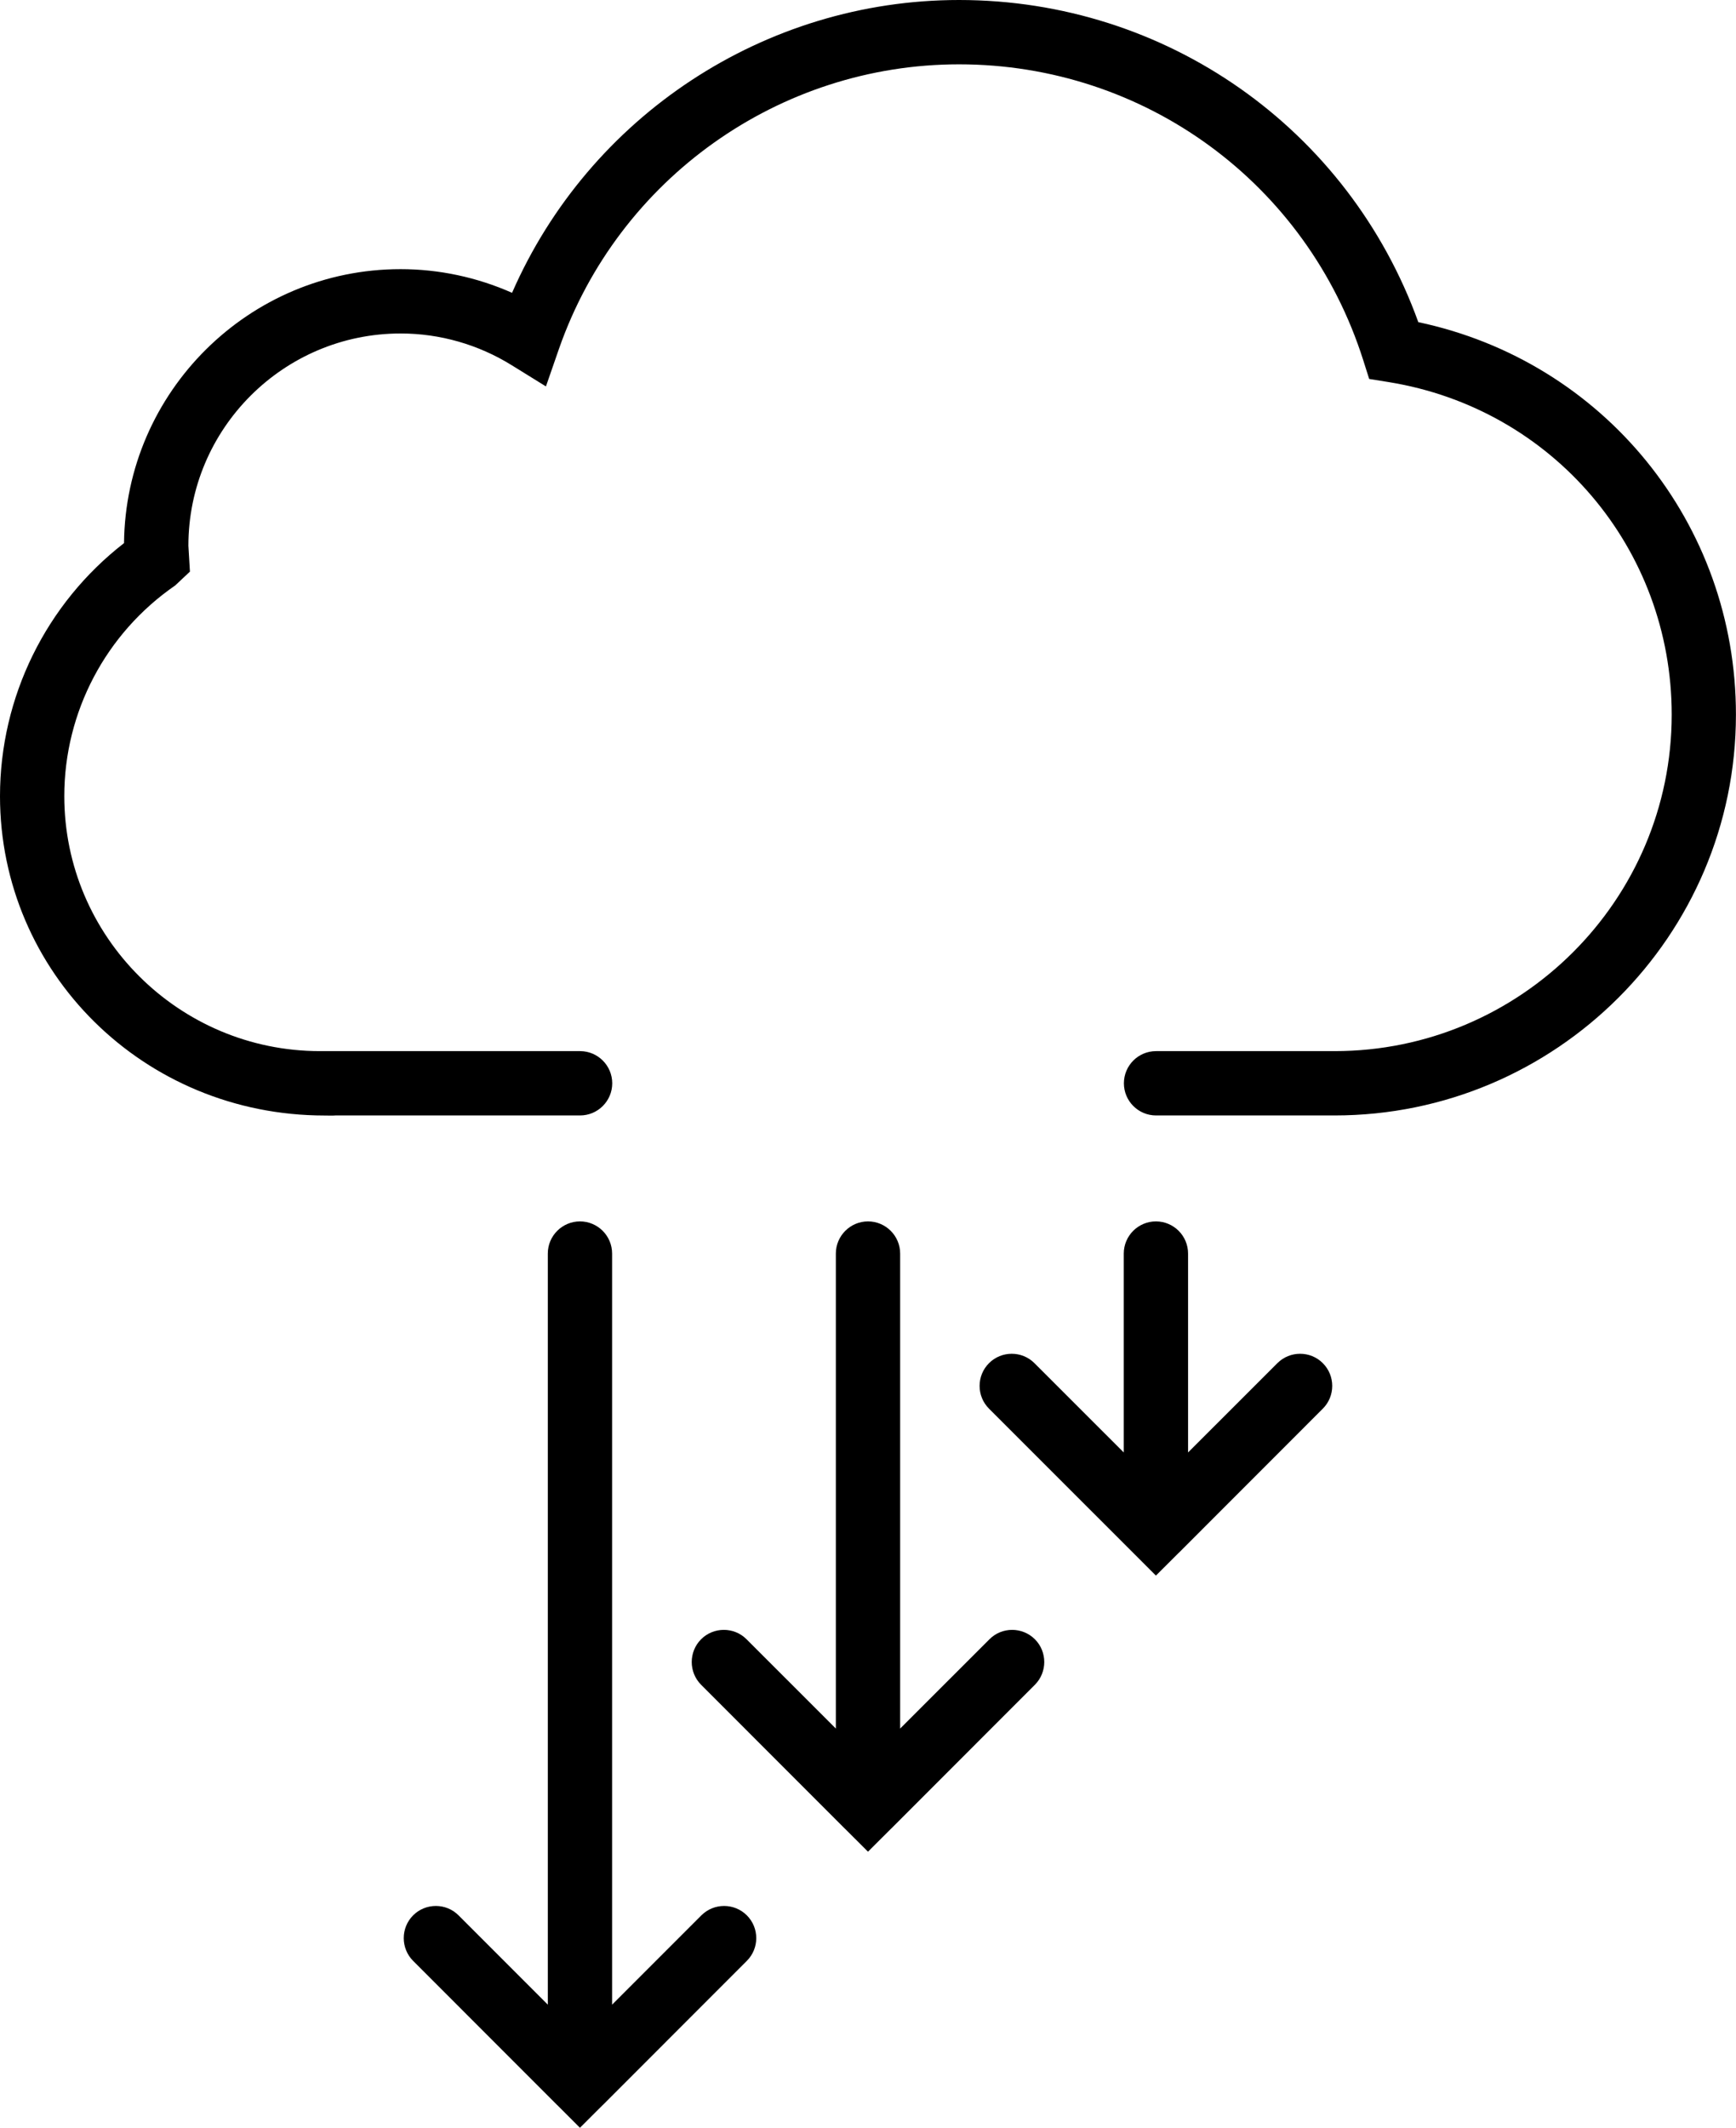
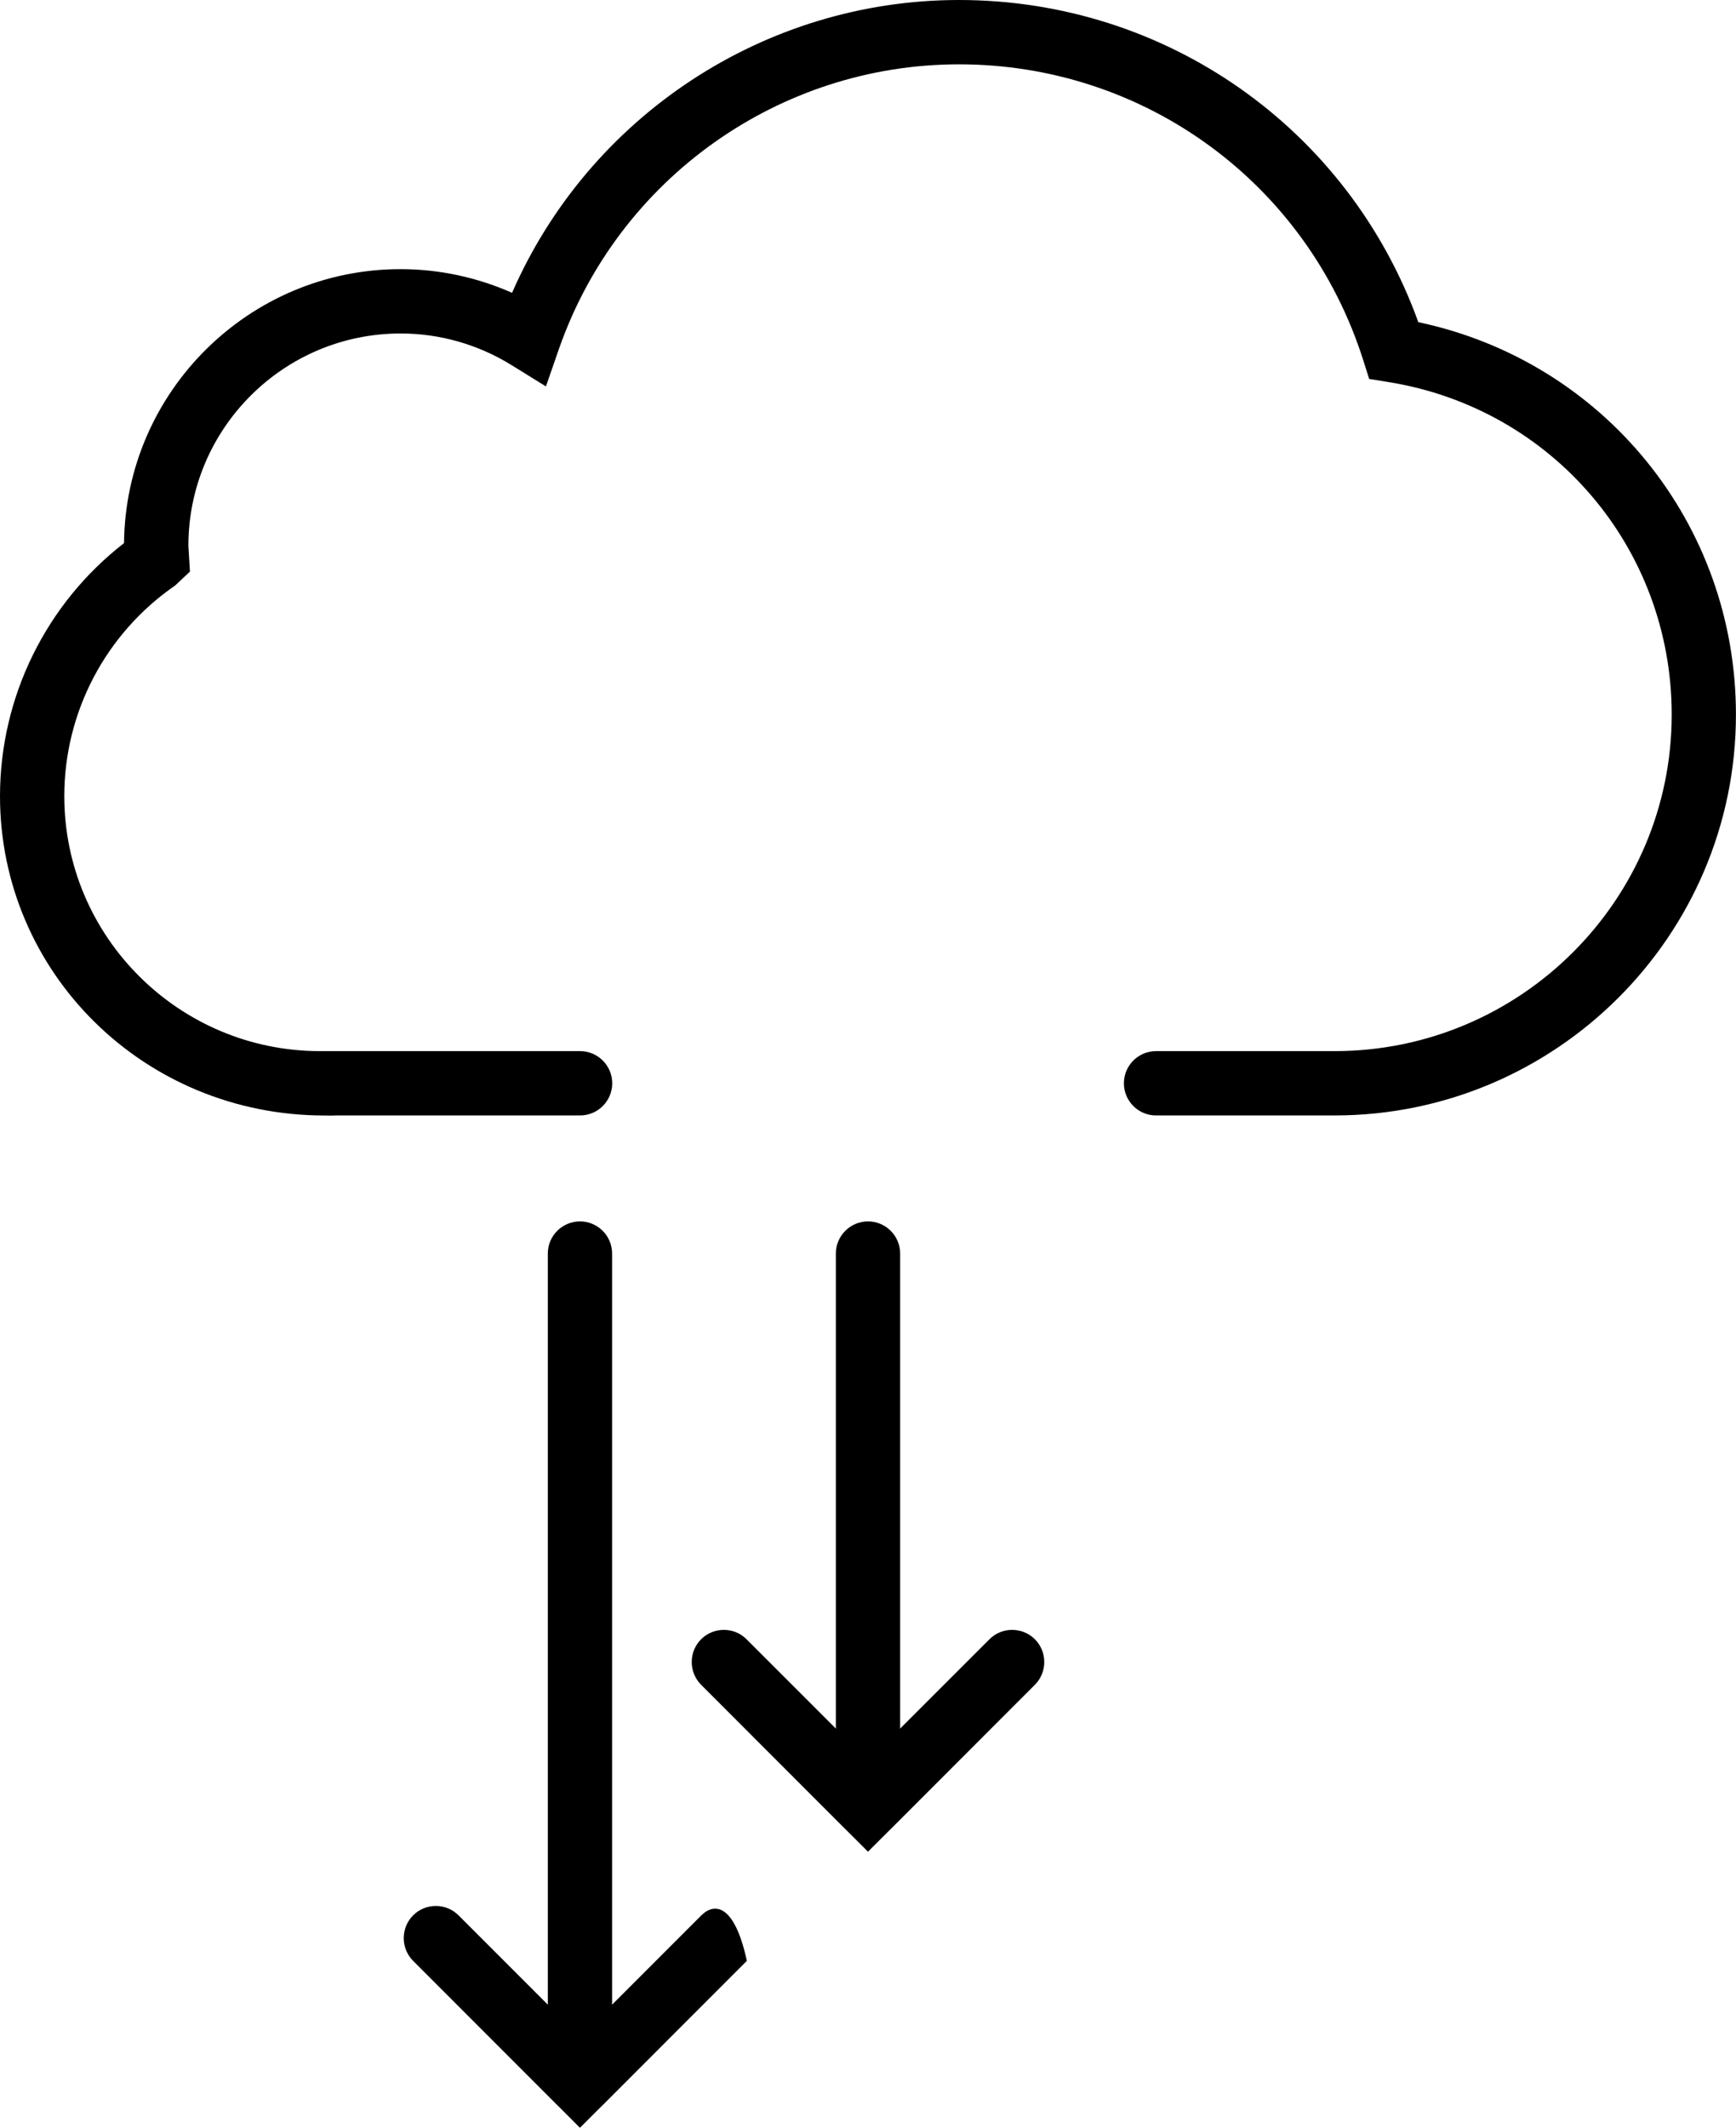
<svg xmlns="http://www.w3.org/2000/svg" version="1.1" id="Capa_1" x="0px" y="0px" width="27px" height="33.077px" viewBox="0 0 27 33.077" style="enable-background:new 0 0 27 33.077;" xml:space="preserve">
  <g>
-     <path d="M19.867,21.191l-1.389,1.388v-3.092c0-0.276-0.224-0.5-0.5-0.5c-0.275,0-0.5,0.224-0.5,0.5v3.092l-1.389-1.388   c-0.195-0.195-0.512-0.195-0.707,0c-0.195,0.195-0.195,0.512,0,0.707l2.242,2.241l0,0l0.354,0.354l0.354-0.353   c0.001,0,0.001,0,0.002-0.001l2.24-2.241c0.195-0.195,0.195-0.512,0-0.707C20.379,20.996,20.062,20.996,19.867,21.191z" />
    <path d="M15.389,25.483L14,26.871v-7.384c0-0.276-0.225-0.5-0.5-0.5s-0.5,0.224-0.5,0.5v7.384l-1.389-1.388   c-0.194-0.195-0.512-0.195-0.707,0c-0.194,0.195-0.194,0.512,0,0.707l2.24,2.241c0.002,0,0.002,0,0.002,0.001l0.354,0.353   l0.354-0.353c0,0,0,0,0.002-0.001l2.24-2.241c0.194-0.195,0.194-0.512,0-0.707C15.9,25.288,15.583,25.288,15.389,25.483z" />
-     <path d="M10.908,29.775L9.52,31.163V19.487c0-0.276-0.224-0.5-0.5-0.5c-0.275,0-0.5,0.224-0.5,0.5v11.676l-1.388-1.388   c-0.194-0.195-0.512-0.195-0.707,0c-0.194,0.195-0.194,0.512,0,0.707l2.24,2.241c0.001,0,0.001,0,0.002,0.001l0.353,0.353   l0.354-0.353c0.001,0,0.001,0,0.002-0.001l2.24-2.241c0.195-0.195,0.195-0.512,0-0.707C11.42,29.58,11.104,29.58,10.908,29.775z" />
+     <path d="M10.908,29.775L9.52,31.163V19.487c0-0.276-0.224-0.5-0.5-0.5c-0.275,0-0.5,0.224-0.5,0.5v11.676l-1.388-1.388   c-0.194-0.195-0.512-0.195-0.707,0c-0.194,0.195-0.194,0.512,0,0.707l2.24,2.241c0.001,0,0.001,0,0.002,0.001l0.353,0.353   l0.354-0.353c0.001,0,0.001,0,0.002-0.001l2.24-2.241C11.42,29.58,11.104,29.58,10.908,29.775z" />
    <path d="M22.059,5.008C20.973,2,18.139,0,14.916,0c-3.025,0-5.752,1.807-6.952,4.552C7.418,4.31,6.828,4.184,6.23,4.184   c-2.356,0-4.277,1.907-4.301,4.259C0.717,9.383,0,10.834,0,12.376c0,2.737,2.232,4.964,5.049,4.965   c0.032,0,0.062,0.001,0.092,0.001s0.057,0,0.076-0.002h3.805c0.275,0,0.5-0.224,0.5-0.5c0-0.276-0.225-0.5-0.5-0.5H5.193H4.977   C2.785,16.34,1,14.562,1,12.376c0-1.307,0.645-2.531,1.725-3.275l0.229-0.215L2.93,8.484c0-1.82,1.48-3.3,3.301-3.3   c0.609,0,1.209,0.171,1.73,0.495l0.53,0.328l0.204-0.588C9.621,2.775,12.121,1,14.916,1c2.886,0,5.412,1.848,6.286,4.598   l0.093,0.293L21.6,5.94C24.15,6.353,26,8.527,26,11.109c0,2.885-2.354,5.231-5.243,5.231H17.98c-0.276,0-0.5,0.224-0.5,0.5   c0,0.276,0.224,0.5,0.5,0.5h2.776c3.442,0,6.243-2.795,6.243-6.231C27,8.136,24.939,5.617,22.059,5.008z" />
  </g>
  <g>
</g>
  <g>
</g>
  <g>
</g>
  <g>
</g>
  <g>
</g>
  <g>
</g>
  <g>
</g>
  <g>
</g>
  <g>
</g>
  <g>
</g>
  <g>
</g>
  <g>
</g>
  <g>
</g>
  <g>
</g>
  <g>
</g>
</svg>